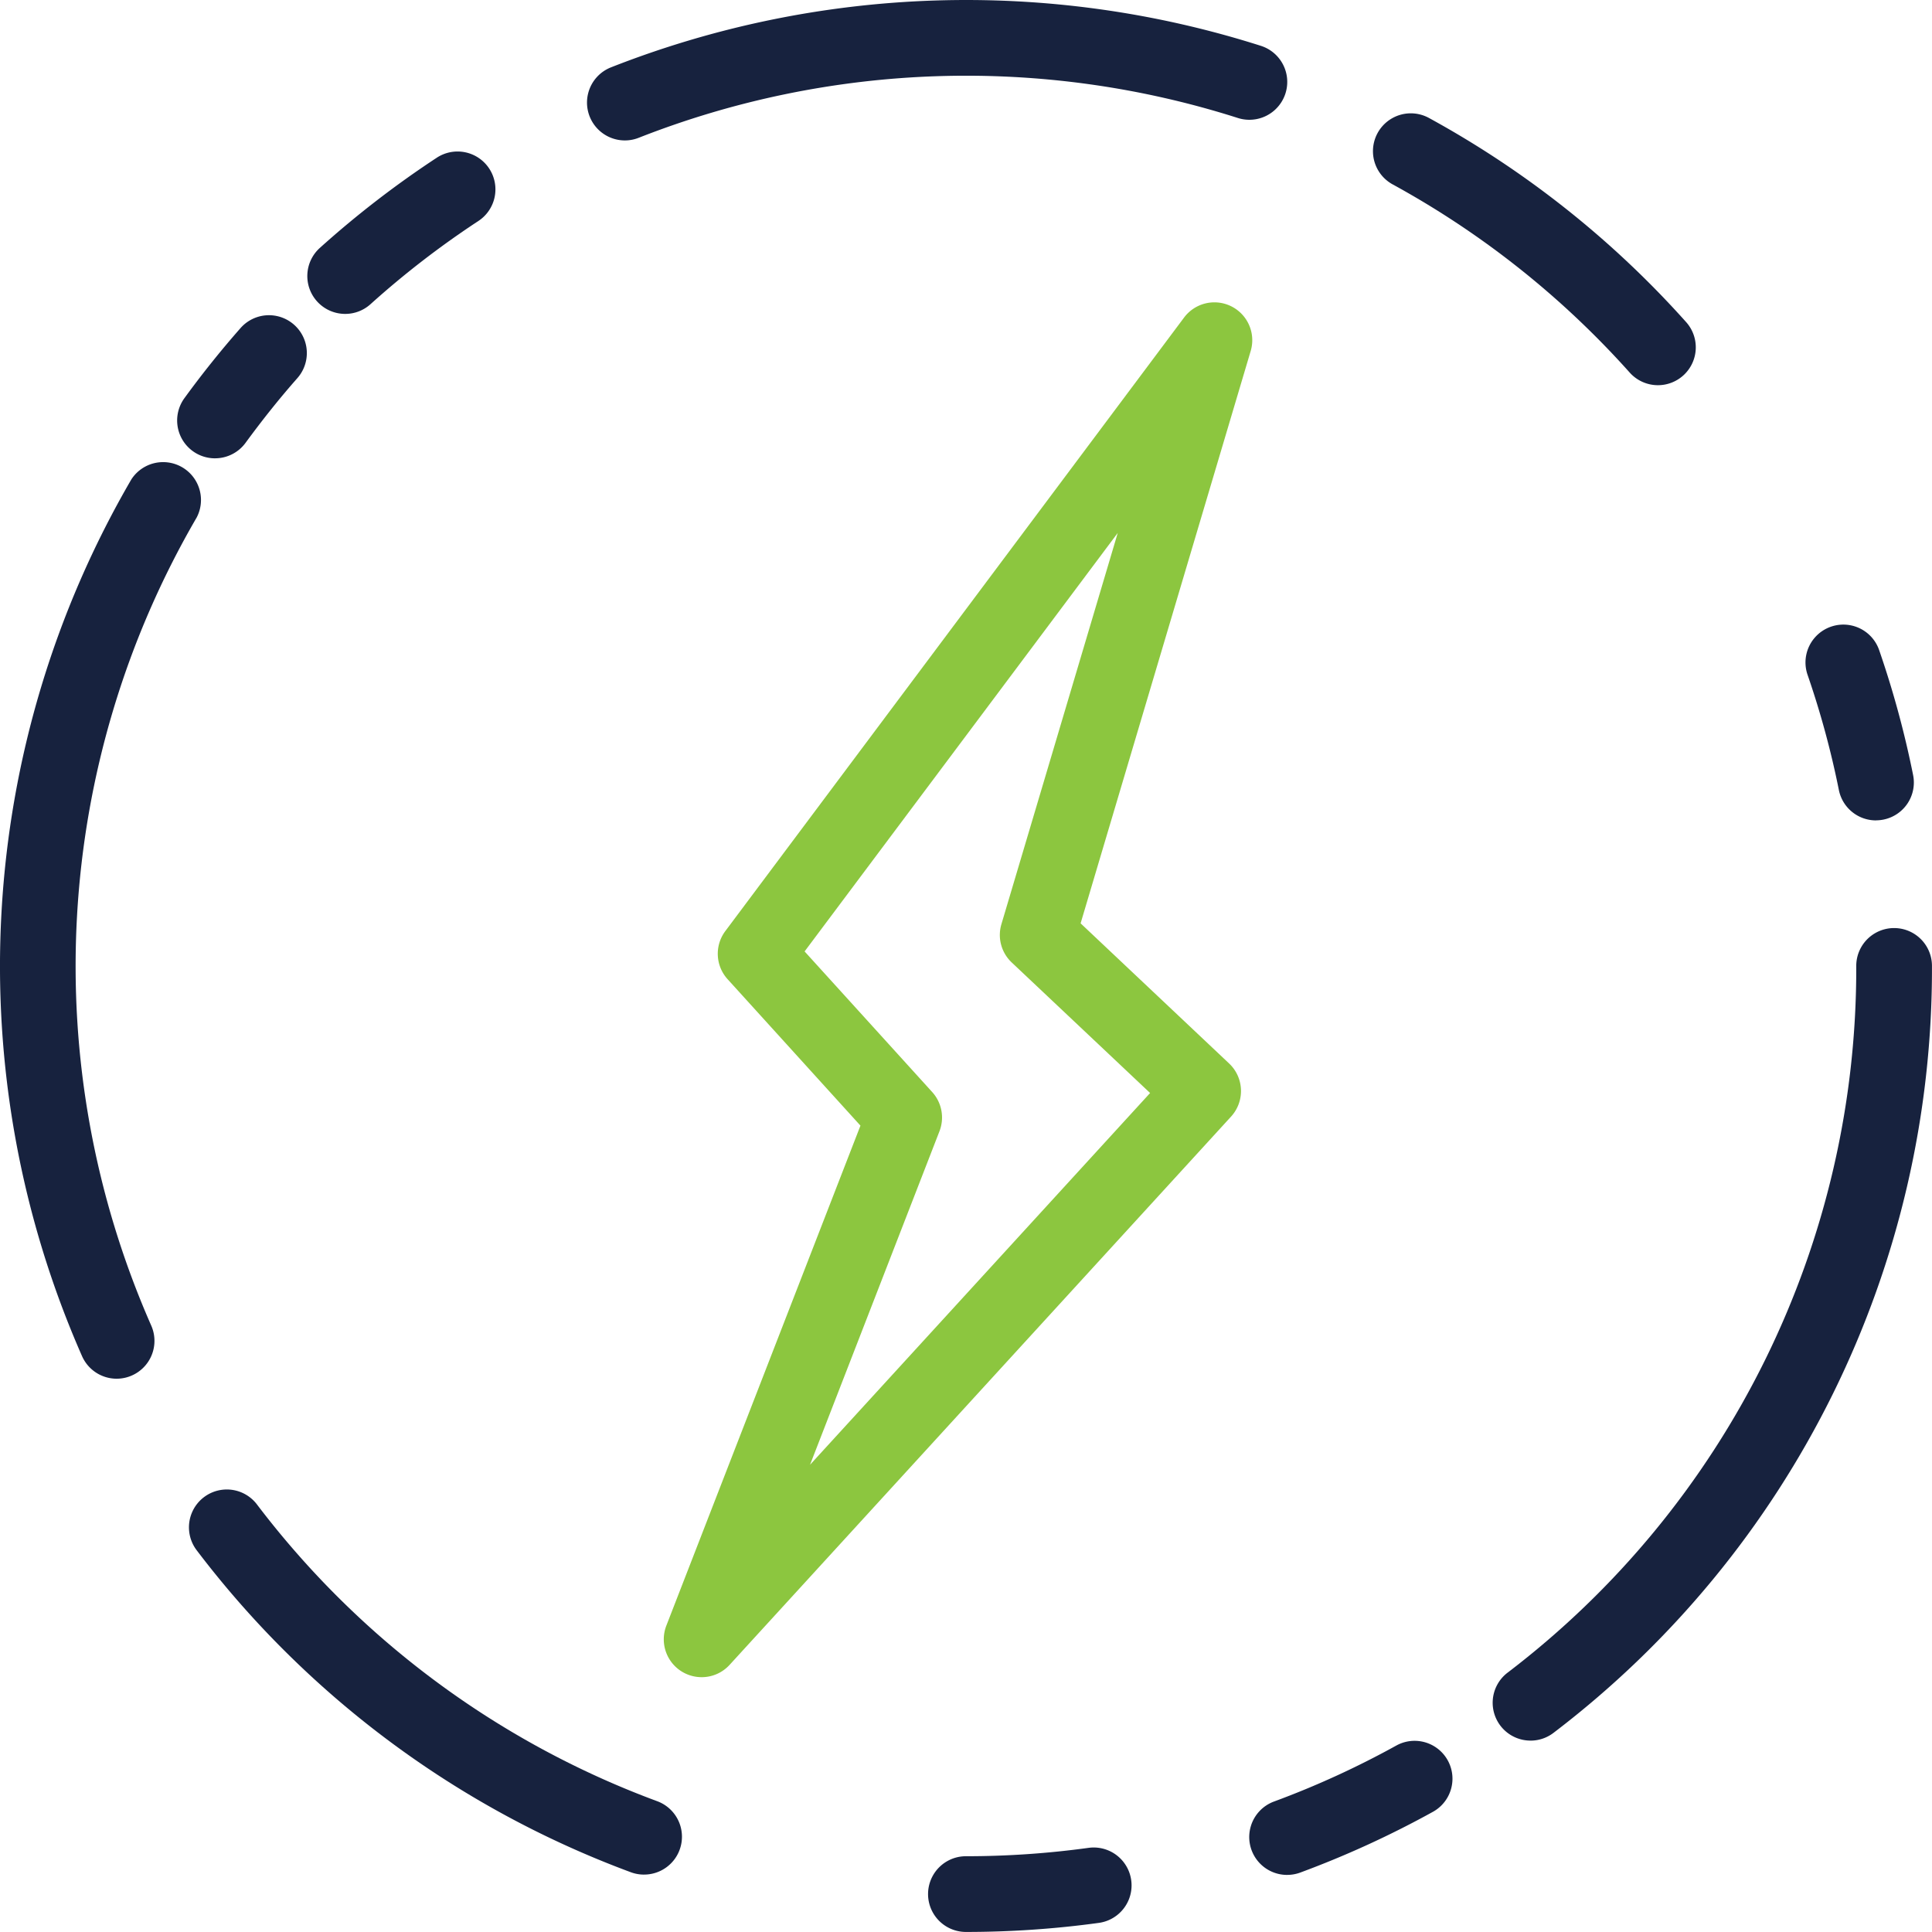
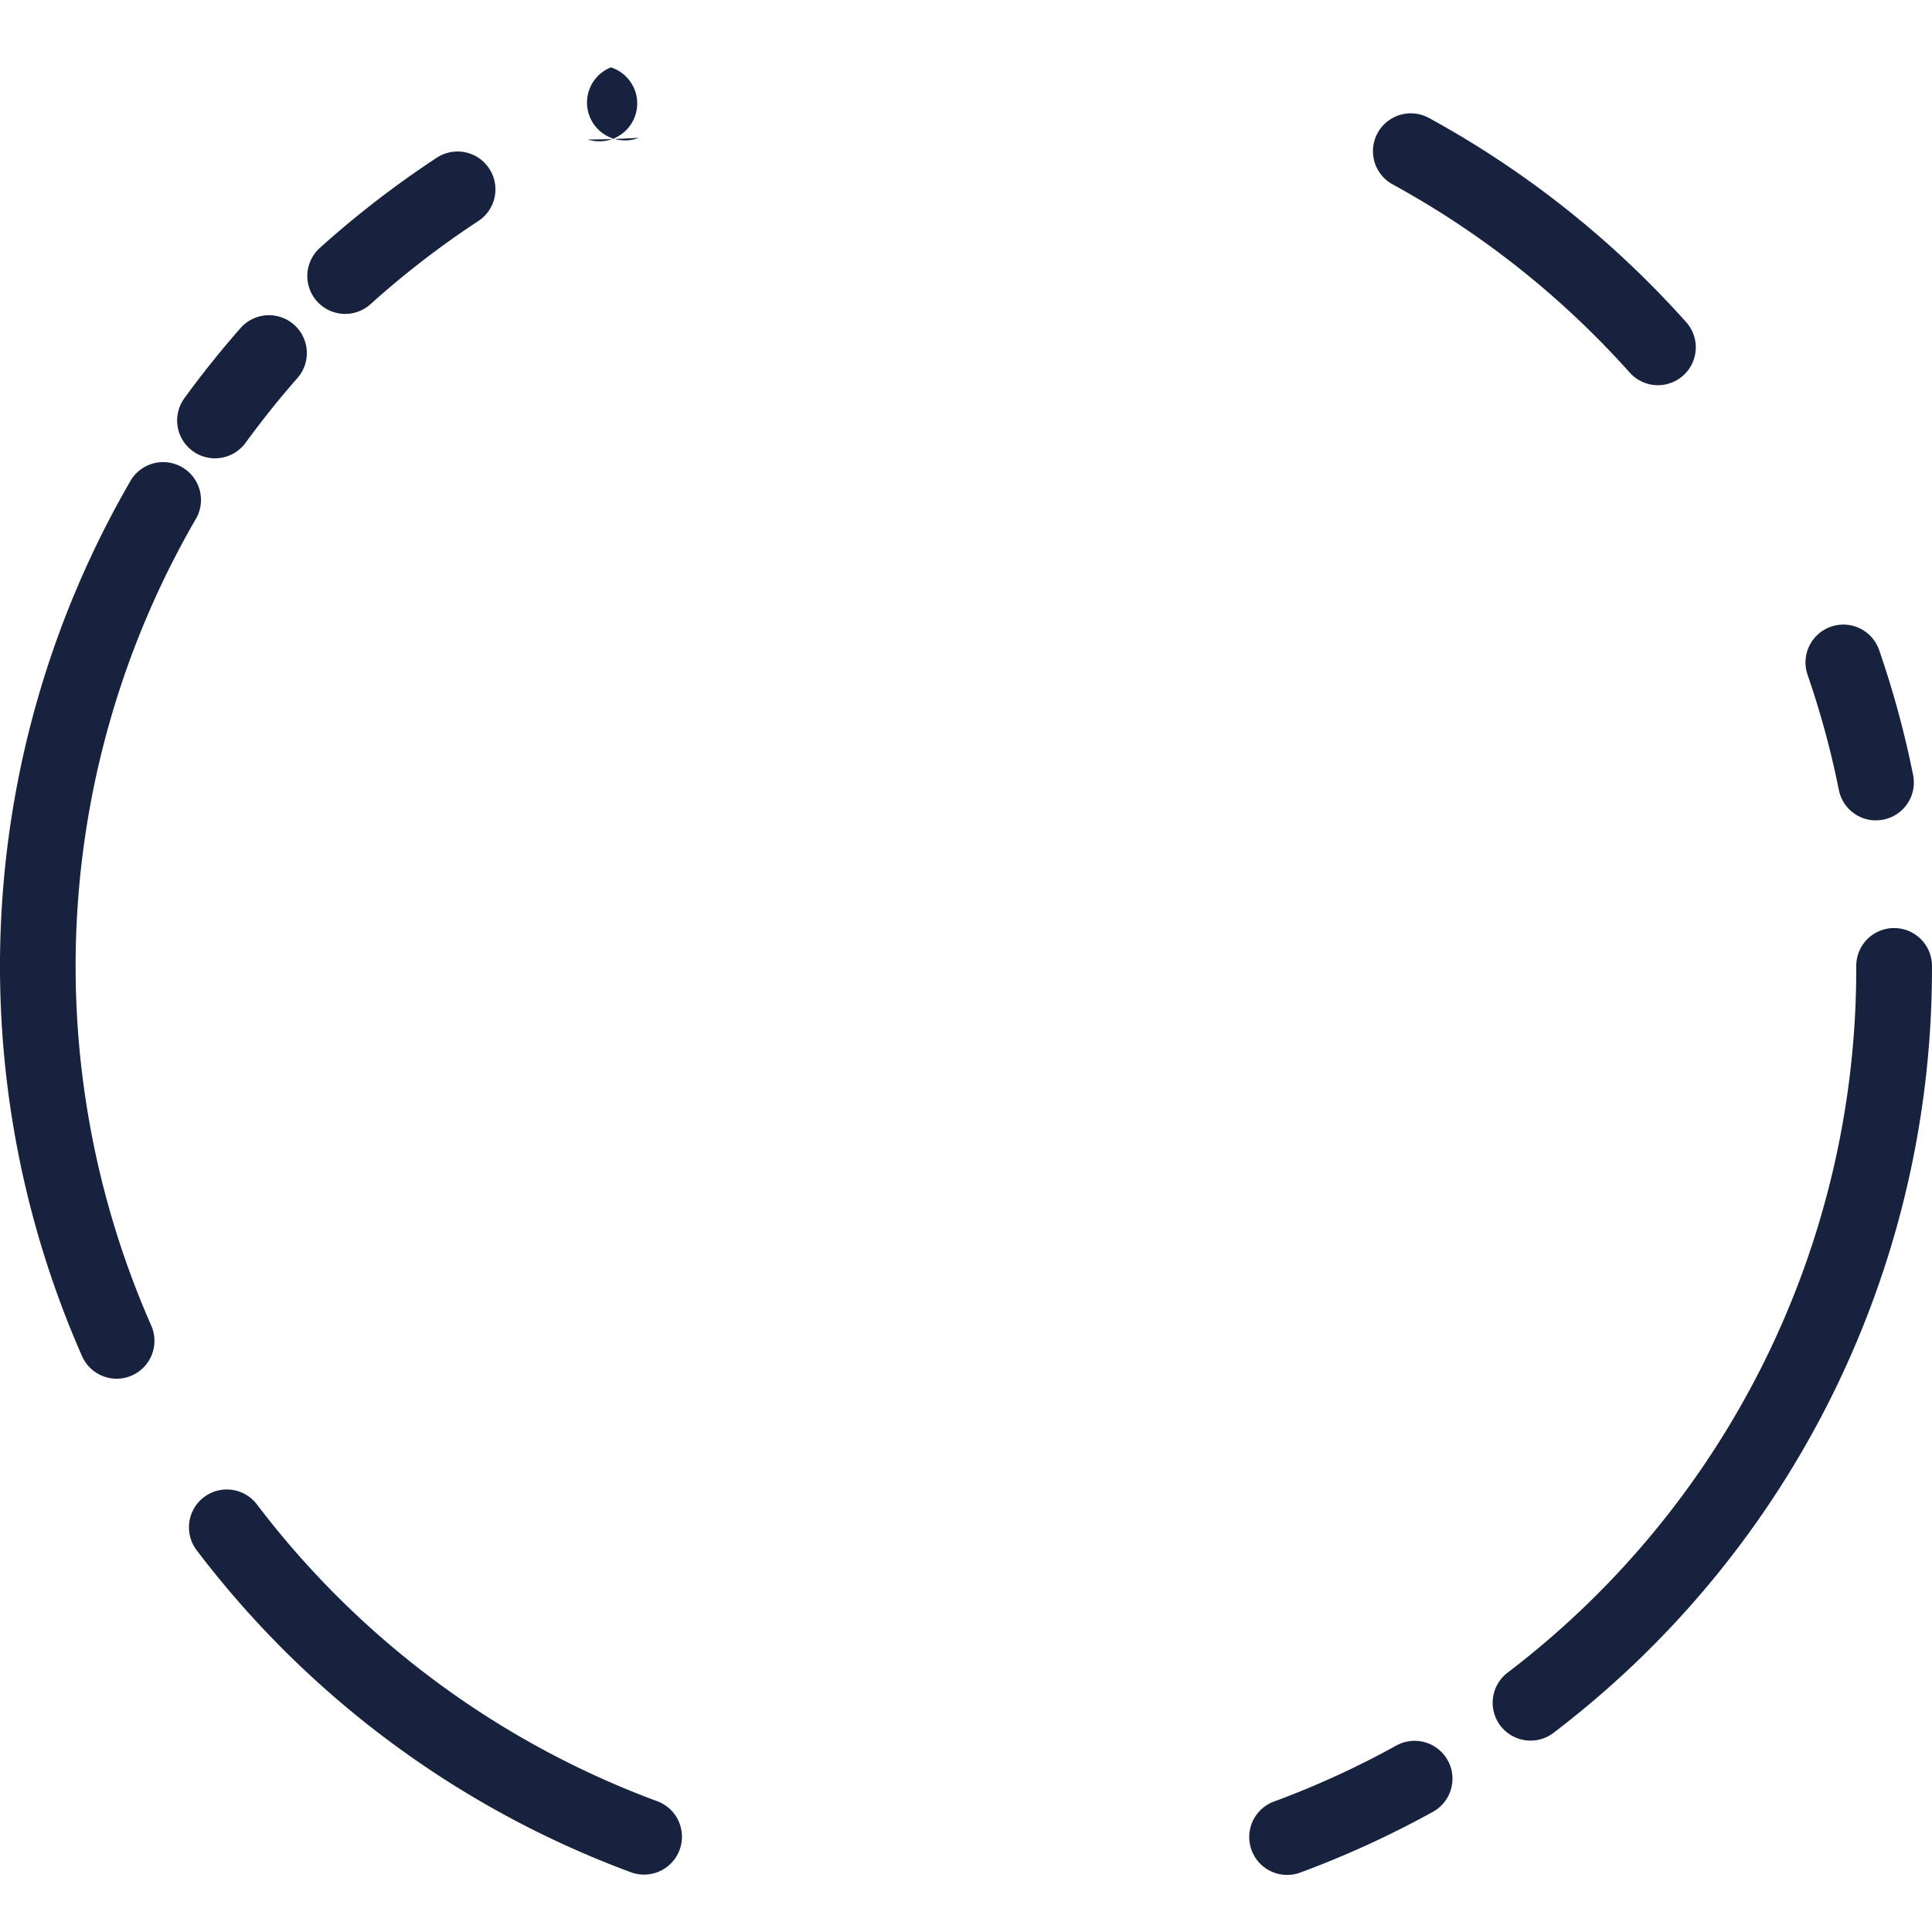
<svg xmlns="http://www.w3.org/2000/svg" width="103.597" height="103.595" viewBox="0 0 103.597 103.595">
  <defs>
    <clipPath id="a">
      <rect width="103.597" height="103.595" fill="#17223e" />
    </clipPath>
  </defs>
  <g transform="translate(0 0)" clip-path="url(#a)">
-     <path d="M39.271,90.684a2.03,2.03,0,0,1-1.891-2.765l10.408-26.81-7.125-7.853a2.03,2.03,0,0,1-.121-2.579l24.6-32.9a2.03,2.03,0,0,1,3.571,1.795L59.593,50.262l7.966,7.517a2.031,2.031,0,0,1,.1,2.847L40.77,90.025a2.023,2.023,0,0,1-1.5.659m5.523-38.916,6.844,7.542a2.035,2.035,0,0,1,.388,2.1L45.084,79.295,63.319,59.36l-7.42-7a2.024,2.024,0,0,1-.552-2.055l6.238-20.979Z" transform="translate(-1.649 -0.751)" fill="#8cc63f" />
    <path d="M92.313,20.936A2.029,2.029,0,0,1,90.8,20.26,47.838,47.838,0,0,0,78.087,10.168a2.029,2.029,0,0,1,1.948-3.561,51.87,51.87,0,0,1,13.79,10.946,2.03,2.03,0,0,1-1.512,3.383" transform="translate(-3.411 -0.281)" fill="#17223e" />
-     <path d="M34.962,7.53a2.03,2.03,0,0,1-.746-3.917A52.033,52.033,0,0,1,69.072,2.459a2.03,2.03,0,1,1-1.24,3.867A47.969,47.969,0,0,0,35.708,7.388a2.013,2.013,0,0,1-.746.142" transform="translate(-1.458 0)" fill="#17223e" />
+     <path d="M34.962,7.53a2.03,2.03,0,0,1-.746-3.917a2.03,2.03,0,1,1-1.24,3.867A47.969,47.969,0,0,0,35.708,7.388a2.013,2.013,0,0,1-.746.142" transform="translate(-1.458 0)" fill="#17223e" />
    <path d="M19.273,17.208a2.03,2.03,0,0,1-1.359-3.538,52.434,52.434,0,0,1,6.271-4.837,2.03,2.03,0,0,1,2.229,3.394,48.215,48.215,0,0,0-5.782,4.459,2.023,2.023,0,0,1-1.359.522" transform="translate(-0.764 -0.376)" fill="#17223e" />
    <path d="M11.969,25.359a2.03,2.03,0,0,1-1.641-3.225c.945-1.3,1.958-2.563,3.011-3.76a2.03,2.03,0,1,1,3.048,2.683c-.971,1.1-1.9,2.27-2.776,3.466a2.027,2.027,0,0,1-1.642.835" transform="translate(-0.44 -0.783)" fill="#17223e" />
    <path d="M6.258,75.073A2.03,2.03,0,0,1,4.4,73.864a51.888,51.888,0,0,1,2.647-47.02,2.03,2.03,0,0,1,3.5,2.048,47.827,47.827,0,0,0-2.438,43.33,2.03,2.03,0,0,1-1.856,2.851" transform="translate(0 -1.144)" fill="#17223e" />
    <path d="M35,104.219a2.022,2.022,0,0,1-.7-.125A51.793,51.793,0,0,1,10.995,86.8a2.03,2.03,0,0,1,3.233-2.455,47.722,47.722,0,0,0,21.48,15.938,2.03,2.03,0,0,1-.7,3.935" transform="translate(-0.469 -3.7)" fill="#17223e" />
-     <path d="M54.1,108.185a2.03,2.03,0,1,1,0-4.06,48.19,48.19,0,0,0,6.575-.449,2.03,2.03,0,1,1,.554,4.023,52.332,52.332,0,0,1-7.13.486" transform="translate(-2.306 -4.591)" fill="#17223e" />
    <path d="M72.119,104.861a2.03,2.03,0,0,1-.7-3.935,47.658,47.658,0,0,0,6.574-3.011,2.03,2.03,0,0,1,1.966,3.552,51.981,51.981,0,0,1-7.133,3.268,2.021,2.021,0,0,1-.7.125" transform="translate(-3.104 -4.325)" fill="#17223e" />
    <path d="M85.781,95.64A2.029,2.029,0,0,1,84.544,92a47.445,47.445,0,0,0,18.7-37.9,2.03,2.03,0,1,1,4.06,0A51.467,51.467,0,0,1,87.016,95.22a2.024,2.024,0,0,1-1.235.421" transform="translate(-3.709 -2.306)" fill="#17223e" />
    <path d="M105.077,45.543a2.029,2.029,0,0,1-1.988-1.63,47.6,47.6,0,0,0-1.678-6.175,2.03,2.03,0,0,1,3.838-1.327,51.655,51.655,0,0,1,1.821,6.7,2.028,2.028,0,0,1-1.591,2.389,2.064,2.064,0,0,1-.4.04" transform="translate(-4.486 -1.552)" fill="#17223e" />
  </g>
</svg>